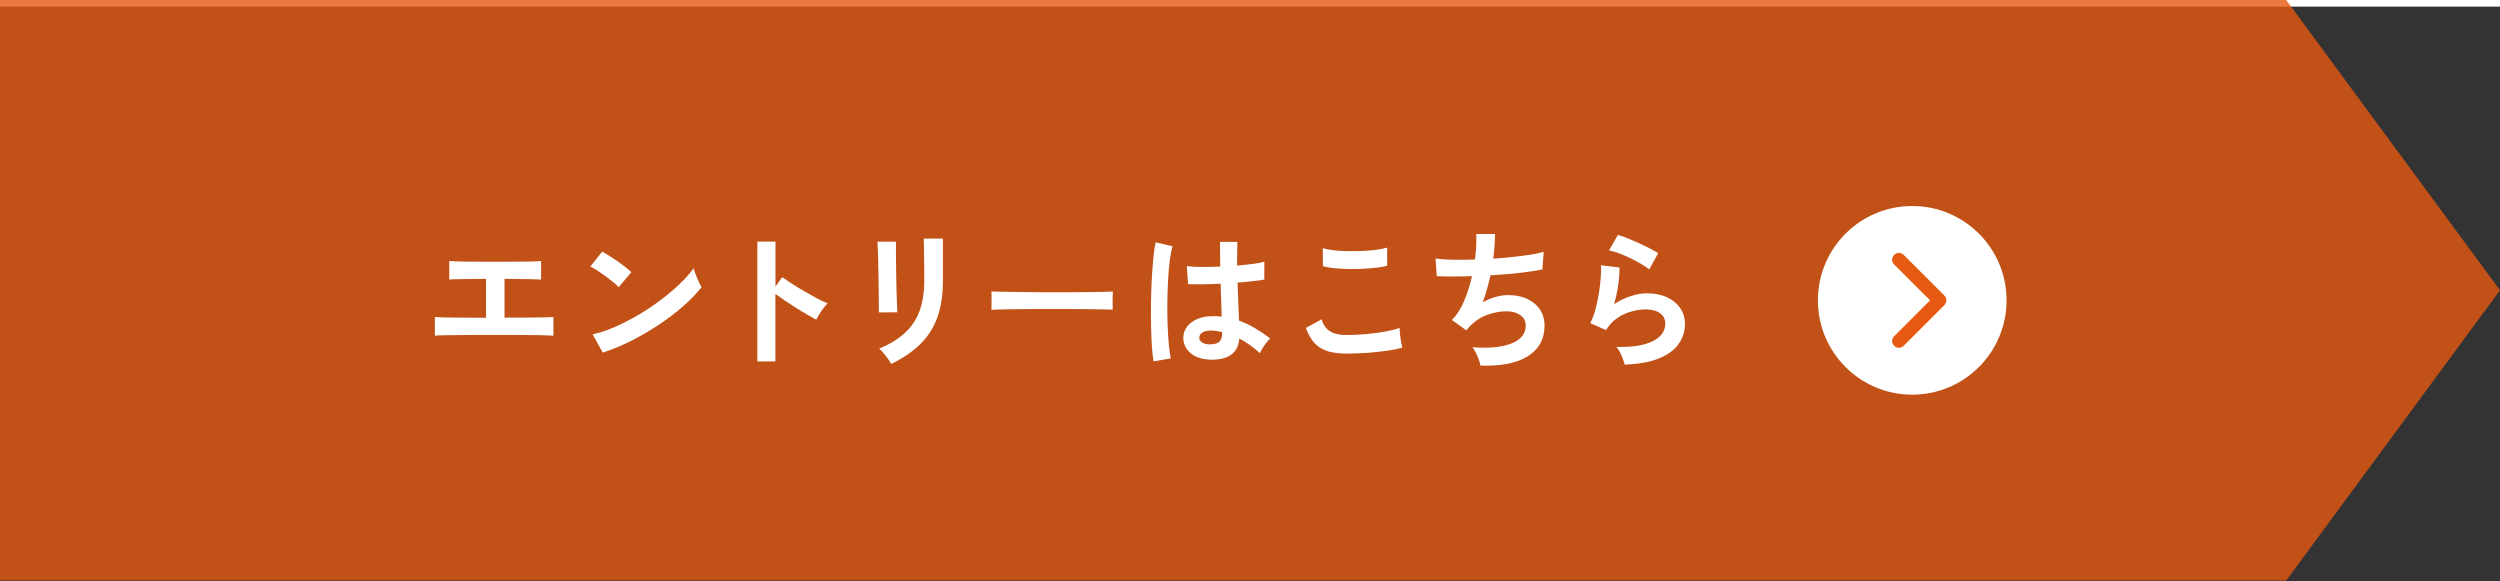
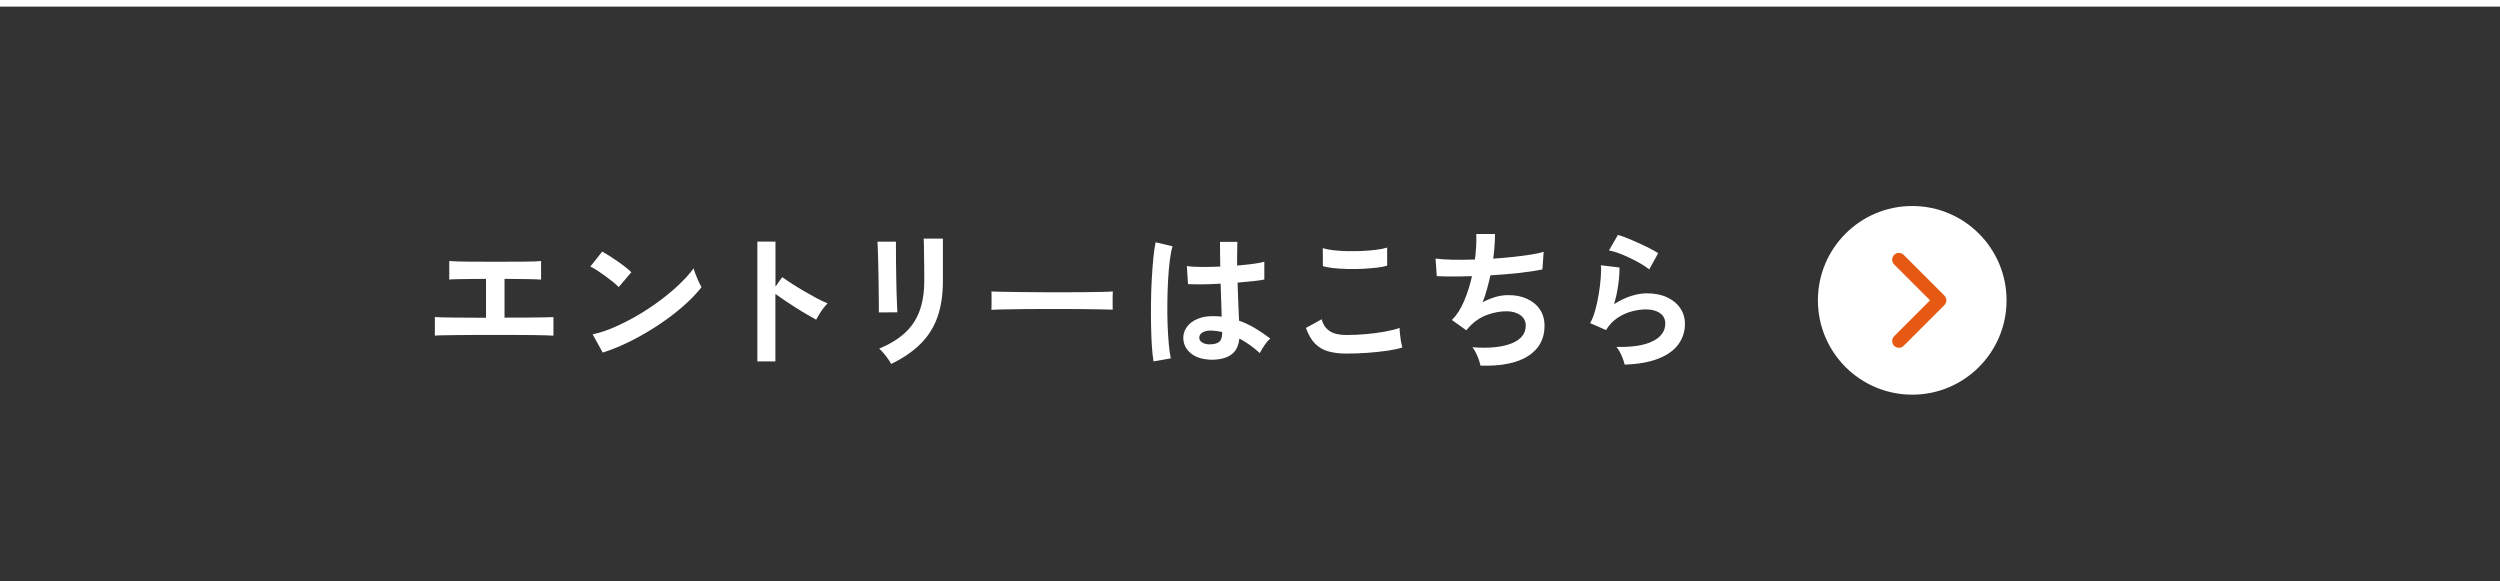
<svg xmlns="http://www.w3.org/2000/svg" width="370" height="86" viewBox="0 0 370 86">
  <rect x="0" y="0" width="370" height="86" fill="#333333" stroke="none" />
  <defs>
    <style>
      .cls-1, .cls-2 {
        fill: none;
      }

      .cls-2 {
        stroke: #e65912;
        stroke-linecap: round;
        stroke-linejoin: round;
        stroke-width: 2px;
      }

      .cls-3 {
        fill: #e65912;
      }

      .cls-4 {
        fill: #fff;
      }

      .cls-5 {
        opacity: .8;
      }
    </style>
  </defs>
  <g id="_1920px" data-name="1920px">
    <rect class="cls-1" x="-179.68" y="-722.26" width="930.24" height="899.45" />
  </g>
  <g id="design">
    <rect class="cls-4" x="-459.71" y="-122.88" width="1920.2" height="123.86" />
  </g>
  <g id="banner">
    <line class="cls-2" x1="277.35" y1="44.45" x2="288.67" y2="44.45" />
    <g class="cls-5">
-       <polygon class="cls-3" points="338.36 85.92 -459.3 85.92 -459.3 0 338.36 0 370 42.96 338.36 85.92" />
-     </g>
+       </g>
    <g>
      <path class="cls-4" d="M64.36,49.67v-2.75c.48.04,1.39.07,2.73.08,1.33,0,2.95.02,4.84.03v-5.76c-.82,0-1.61,0-2.37.02-.76.01-1.4.03-1.95.03-.54,0-.92.03-1.12.06v-2.75c.43.04,1.24.07,2.45.09,1.21.01,2.68.02,4.41.02s3.11,0,4.32-.02c1.21-.01,2.01-.04,2.41-.09v2.75c-.32-.03-.95-.05-1.88-.07-.93-.01-2.11-.03-3.53-.04v5.74c1.2,0,2.31,0,3.31-.01s1.85-.02,2.53-.03c.68-.01,1.15-.03,1.4-.04v2.75c-.47-.04-1.46-.07-2.98-.09s-3.41-.02-5.69-.02h-2.86c-.95,0-1.84,0-2.67.02-.83.01-1.54.03-2.12.03-.59,0-1,.03-1.23.06Z" />
      <path class="cls-4" d="M91.56,42.49c-.19-.21-.46-.45-.8-.73-.34-.28-.73-.57-1.14-.88-.42-.31-.83-.59-1.22-.85-.4-.26-.74-.45-1.03-.58l1.76-2.22c.29.16.64.37,1.03.62.4.25.8.52,1.22.81s.81.58,1.18.87c.37.29.66.54.88.76l-1.87,2.2ZM89.21,52.19l-1.5-2.71c1.04-.22,2.14-.58,3.29-1.09,1.15-.51,2.31-1.1,3.47-1.78,1.16-.68,2.26-1.42,3.3-2.2,1.04-.78,1.98-1.58,2.83-2.39.84-.81,1.53-1.58,2.06-2.31.06.25.16.56.3.92.14.37.29.72.45,1.07.16.34.3.61.42.8-.72.92-1.62,1.86-2.7,2.8-1.08.95-2.27,1.86-3.58,2.73-1.3.87-2.67,1.67-4.09,2.39-1.42.72-2.84,1.31-4.25,1.76Z" />
      <path class="cls-4" d="M112.09,53.49v-17.73h2.68v6.67l.99-1.41c.35.25.82.56,1.4.94.58.37,1.2.76,1.86,1.14s1.3.74,1.91,1.07c.62.32,1.14.56,1.56.73-.18.16-.38.39-.61.69-.23.3-.44.61-.63.92-.19.32-.34.58-.46.8-.35-.19-.79-.44-1.31-.74s-1.07-.63-1.65-1c-.58-.37-1.14-.73-1.67-1.09-.54-.36-1-.69-1.4-.98v9.99h-2.68Z" />
      <path class="cls-4" d="M130.06,46.23c.01-.13.02-.46.01-.98,0-.52-.01-1.15-.02-1.9,0-.75-.02-1.53-.03-2.35s-.03-1.61-.05-2.35c-.02-.75-.04-1.38-.06-1.9s-.03-.85-.04-.98h2.73v1.01c0,.51,0,1.13.01,1.86,0,.73.02,1.49.03,2.28s.03,1.56.05,2.3c.02.74.04,1.38.07,1.91.02.54.04.9.05,1.09l-2.75.02ZM131.88,53.85c-.1-.21-.25-.45-.45-.73-.2-.28-.41-.56-.65-.84-.23-.28-.45-.51-.66-.68,1.51-.63,2.76-1.39,3.74-2.27s1.72-1.95,2.2-3.22c.48-1.27.73-2.78.73-4.54v-1.01c0-.32,0-.74-.01-1.25,0-.51-.01-1.04-.02-1.58,0-.54-.01-1.03-.02-1.47,0-.44-.02-.76-.03-.95h2.84v6.27c0,2.05-.27,3.84-.81,5.36-.54,1.52-1.38,2.84-2.51,3.96-1.13,1.12-2.57,2.11-4.33,2.96Z" />
      <path class="cls-4" d="M146.73,45.88c.01-.21.02-.48.02-.84v-1.06c0-.35,0-.63-.02-.84.28.02.77.03,1.48.04.71.01,1.56.03,2.55.04.99.01,2.05.03,3.18.03,1.13,0,2.26.01,3.39.01s2.2,0,3.2-.02c1-.01,1.87-.03,2.61-.04s1.25-.04,1.56-.07c-.01.19-.03.46-.03.81,0,.35,0,.71,0,1.07s.01.63.01.82c-.37-.01-.91-.03-1.62-.04-.71-.01-1.54-.03-2.49-.04-.95-.01-1.95-.02-3.01-.02h-3.22c-1.08,0-2.12,0-3.1.02-.98.01-1.87.03-2.65.04-.78.01-1.4.04-1.86.07Z" />
      <path class="cls-4" d="M170.72,53.47c-.1-.57-.18-1.31-.24-2.21-.06-.9-.1-1.91-.12-3.01-.02-1.11-.03-2.25-.01-3.43.01-1.18.05-2.34.11-3.46s.14-2.17.23-3.12c.09-.95.21-1.75.34-2.38l2.51.59c-.16.51-.3,1.2-.41,2.07-.11.87-.19,1.83-.25,2.89-.06,1.06-.1,2.16-.11,3.29-.02,1.13,0,2.23.03,3.29.04,1.06.1,2.04.18,2.92.08.88.18,1.59.3,2.13l-2.55.44ZM178.89,53.21c-1.14-.06-2.06-.4-2.75-1.01-.69-.62-1.03-1.38-1.01-2.29.01-.56.2-1.07.55-1.55.35-.48.85-.86,1.5-1.14.65-.29,1.42-.43,2.31-.43.47,0,.91.02,1.32.07-.01-.65-.04-1.38-.07-2.2-.03-.82-.06-1.72-.09-2.68-.91.06-1.79.09-2.64.1-.85,0-1.58,0-2.18-.03l-.18-2.68c.54.09,1.26.14,2.14.14s1.82-.01,2.81-.06c-.02-.59-.03-1.18-.03-1.79,0-.61-.01-1.23-.01-1.86h2.57c-.01.56-.03,1.13-.03,1.72,0,.59-.01,1.18-.01,1.78.88-.07,1.68-.16,2.4-.25.72-.1,1.26-.2,1.63-.32v2.64c-.41.09-.97.17-1.67.24-.7.07-1.47.15-2.29.22.03,1.07.07,2.09.11,3.07.04.98.08,1.83.11,2.56.82.29,1.61.67,2.38,1.12.76.46,1.51.96,2.24,1.52-.16.13-.35.33-.56.6-.21.27-.41.55-.58.84-.18.29-.31.52-.4.72-.98-.89-2-1.61-3.04-2.16-.1,1.16-.55,1.98-1.33,2.48s-1.85.71-3.2.65ZM179.08,50.96c.6,0,1.05-.12,1.35-.36.3-.24.45-.68.45-1.31v-.15c-.5-.12-1.02-.19-1.56-.22-.54-.01-.98.07-1.31.26-.33.19-.5.44-.52.75-.01.31.12.56.42.75.29.19.68.29,1.17.29Z" />
      <path class="cls-4" d="M199.24,52.33c-.98,0-1.86-.11-2.63-.32-.77-.21-1.43-.6-1.98-1.15-.55-.56-1-1.33-1.35-2.33l2.33-1.28c.19.76.58,1.34,1.17,1.74.59.4,1.41.59,2.46.59.94,0,1.91-.04,2.9-.13,1-.09,1.94-.21,2.82-.37.88-.16,1.61-.34,2.18-.55,0,.23.02.54.06.92.04.38.09.76.15,1.12.07.37.13.65.19.86-.59.19-1.33.35-2.24.48-.91.13-1.89.23-2.94.31-1.05.07-2.09.11-3.11.11ZM195.79,39.39l-.02-2.66c.43.13.96.23,1.6.31.64.07,1.33.12,2.07.13.74.01,1.49,0,2.23-.03s1.44-.1,2.07-.18c.63-.08,1.15-.19,1.56-.32v2.68c-.37.12-.87.21-1.5.29-.63.07-1.32.13-2.07.17-.75.04-1.5.05-2.27.03s-1.47-.06-2.11-.13-1.17-.17-1.56-.29Z" />
      <path class="cls-4" d="M219.1,54.09c-.04-.25-.13-.55-.25-.89-.12-.34-.27-.68-.43-1.01-.16-.33-.33-.6-.51-.8,2.45.19,4.38,0,5.79-.56,1.41-.56,2.11-1.45,2.11-2.65,0-.65-.27-1.16-.8-1.54-.54-.38-1.21-.57-2.04-.57-.95,0-1.92.18-2.9.54s-1.87.96-2.66,1.81c-.06.07-.12.15-.19.23-.07.08-.14.16-.21.23l-2.13-1.52c.7-.69,1.3-1.62,1.8-2.79.5-1.17.89-2.41,1.17-3.7-2.04.07-3.78.07-5.21,0l-.18-2.6c.65.09,1.48.14,2.51.17,1.03.02,2.13.01,3.32-.03.18-1.39.24-2.65.2-3.78h2.77c0,1.07-.09,2.29-.26,3.65,1.03-.07,2.02-.16,2.97-.26.95-.1,1.82-.22,2.6-.34s1.41-.26,1.89-.41l-.18,2.6c-.87.19-1.99.36-3.37.52-1.38.15-2.82.27-4.33.36-.15.67-.31,1.35-.5,2.02-.18.67-.4,1.33-.65,1.96.65-.34,1.28-.6,1.9-.78.62-.18,1.24-.27,1.86-.27,1.04-.01,1.97.16,2.78.53.81.37,1.46.89,1.92,1.57.47.68.7,1.5.7,2.45,0,1.94-.81,3.42-2.44,4.47-1.63,1.04-3.98,1.51-7.06,1.41Z" />
      <path class="cls-4" d="M240.45,53.98c-.04-.22-.13-.5-.25-.84-.12-.34-.27-.67-.45-1.01-.18-.34-.35-.6-.53-.79,2.35.06,4.14-.22,5.38-.84,1.24-.62,1.86-1.49,1.86-2.62,0-.66-.26-1.17-.79-1.54-.53-.37-1.22-.55-2.07-.55-.66,0-1.36.1-2.11.3-.75.2-1.46.52-2.12.97s-1.23,1.04-1.68,1.79l-2.35-1.03c.29-.51.55-1.15.76-1.92.21-.77.38-1.57.52-2.41s.23-1.63.29-2.38.07-1.36.02-1.85l2.75.33c.01.72-.04,1.57-.18,2.54-.13.98-.34,1.94-.62,2.89.78-.51,1.59-.91,2.44-1.19.85-.28,1.65-.42,2.4-.42,1.14,0,2.14.19,2.98.58.84.39,1.5.92,1.97,1.61s.7,1.46.7,2.34c0,1.11-.32,2.12-.96,3-.64.89-1.61,1.59-2.93,2.12-1.31.53-2.99.83-5.03.9ZM244.1,39.88c-.37-.29-.8-.59-1.31-.88-.51-.29-1.04-.57-1.6-.84-.56-.26-1.1-.5-1.64-.69-.54-.2-1.01-.33-1.42-.41l1.32-2.29c.38.1.84.26,1.36.47.53.21,1.08.45,1.66.71s1.13.53,1.65.79.95.51,1.29.73l-1.32,2.4Z" />
    </g>
    <circle class="cls-4" cx="283.01" cy="44.45" r="13.96" />
    <polyline class="cls-2" points="281.04 50.47 287.06 44.45 281.04 38.43" />
  </g>
</svg>